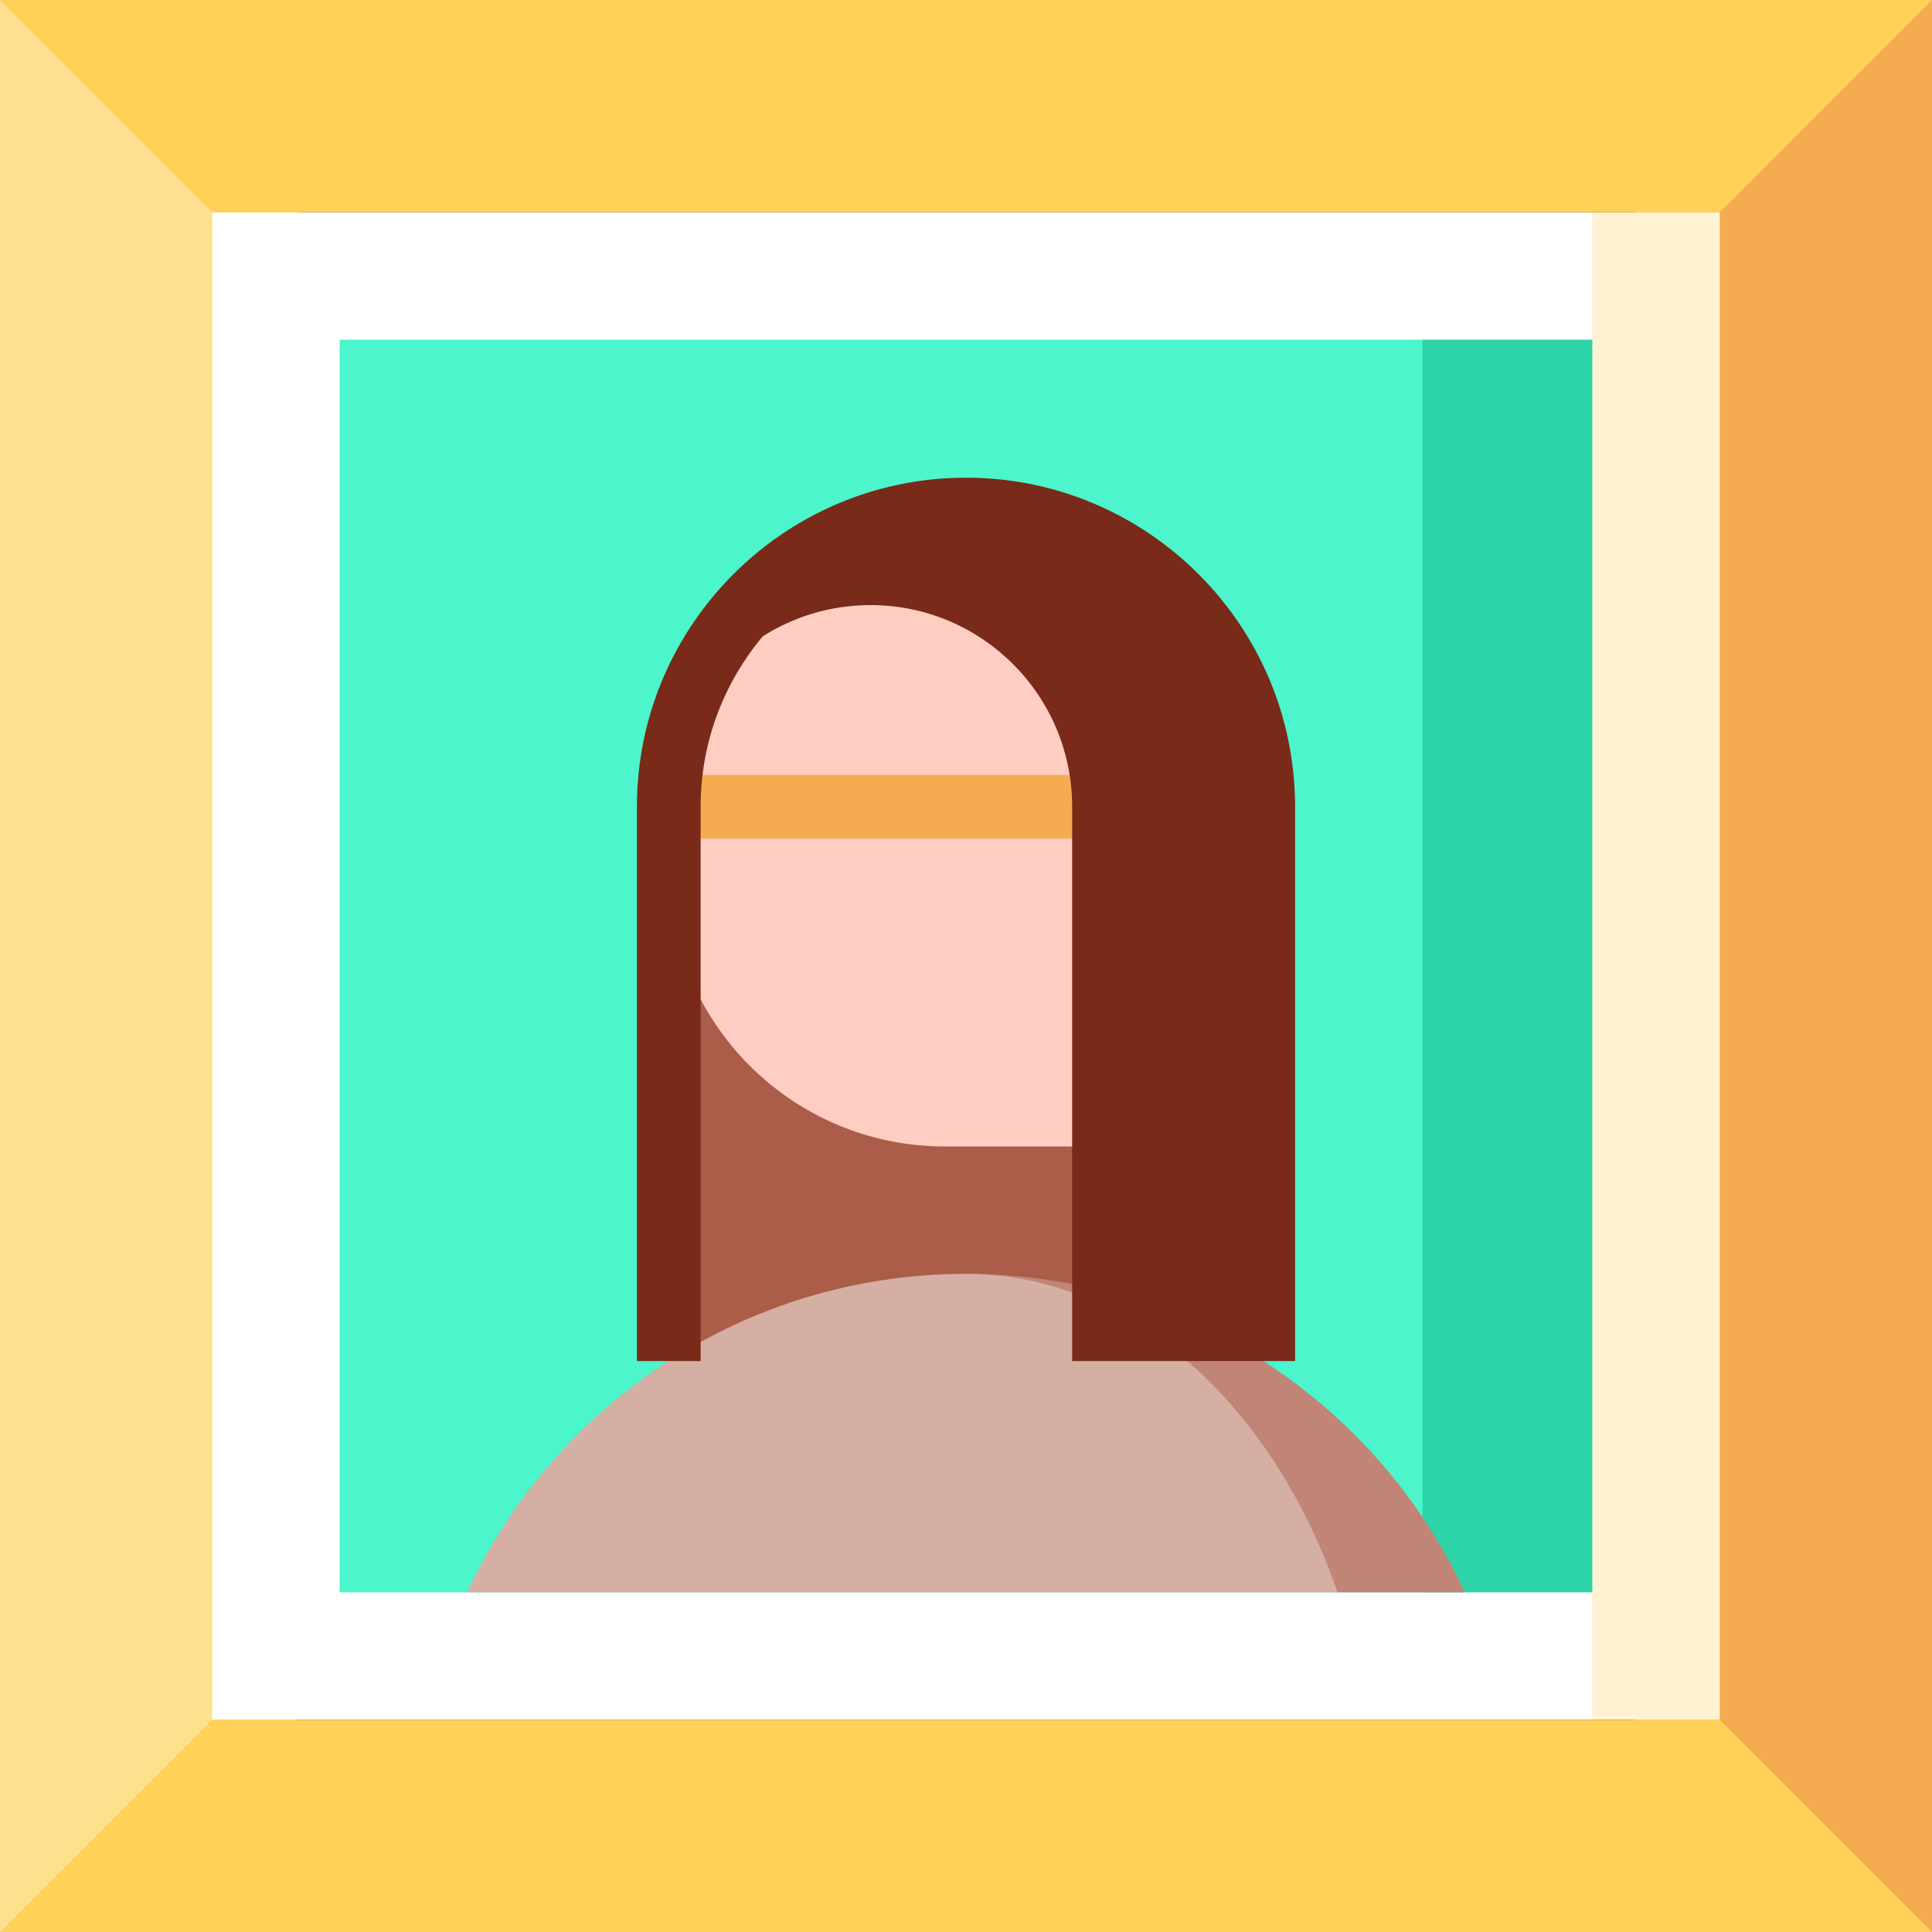
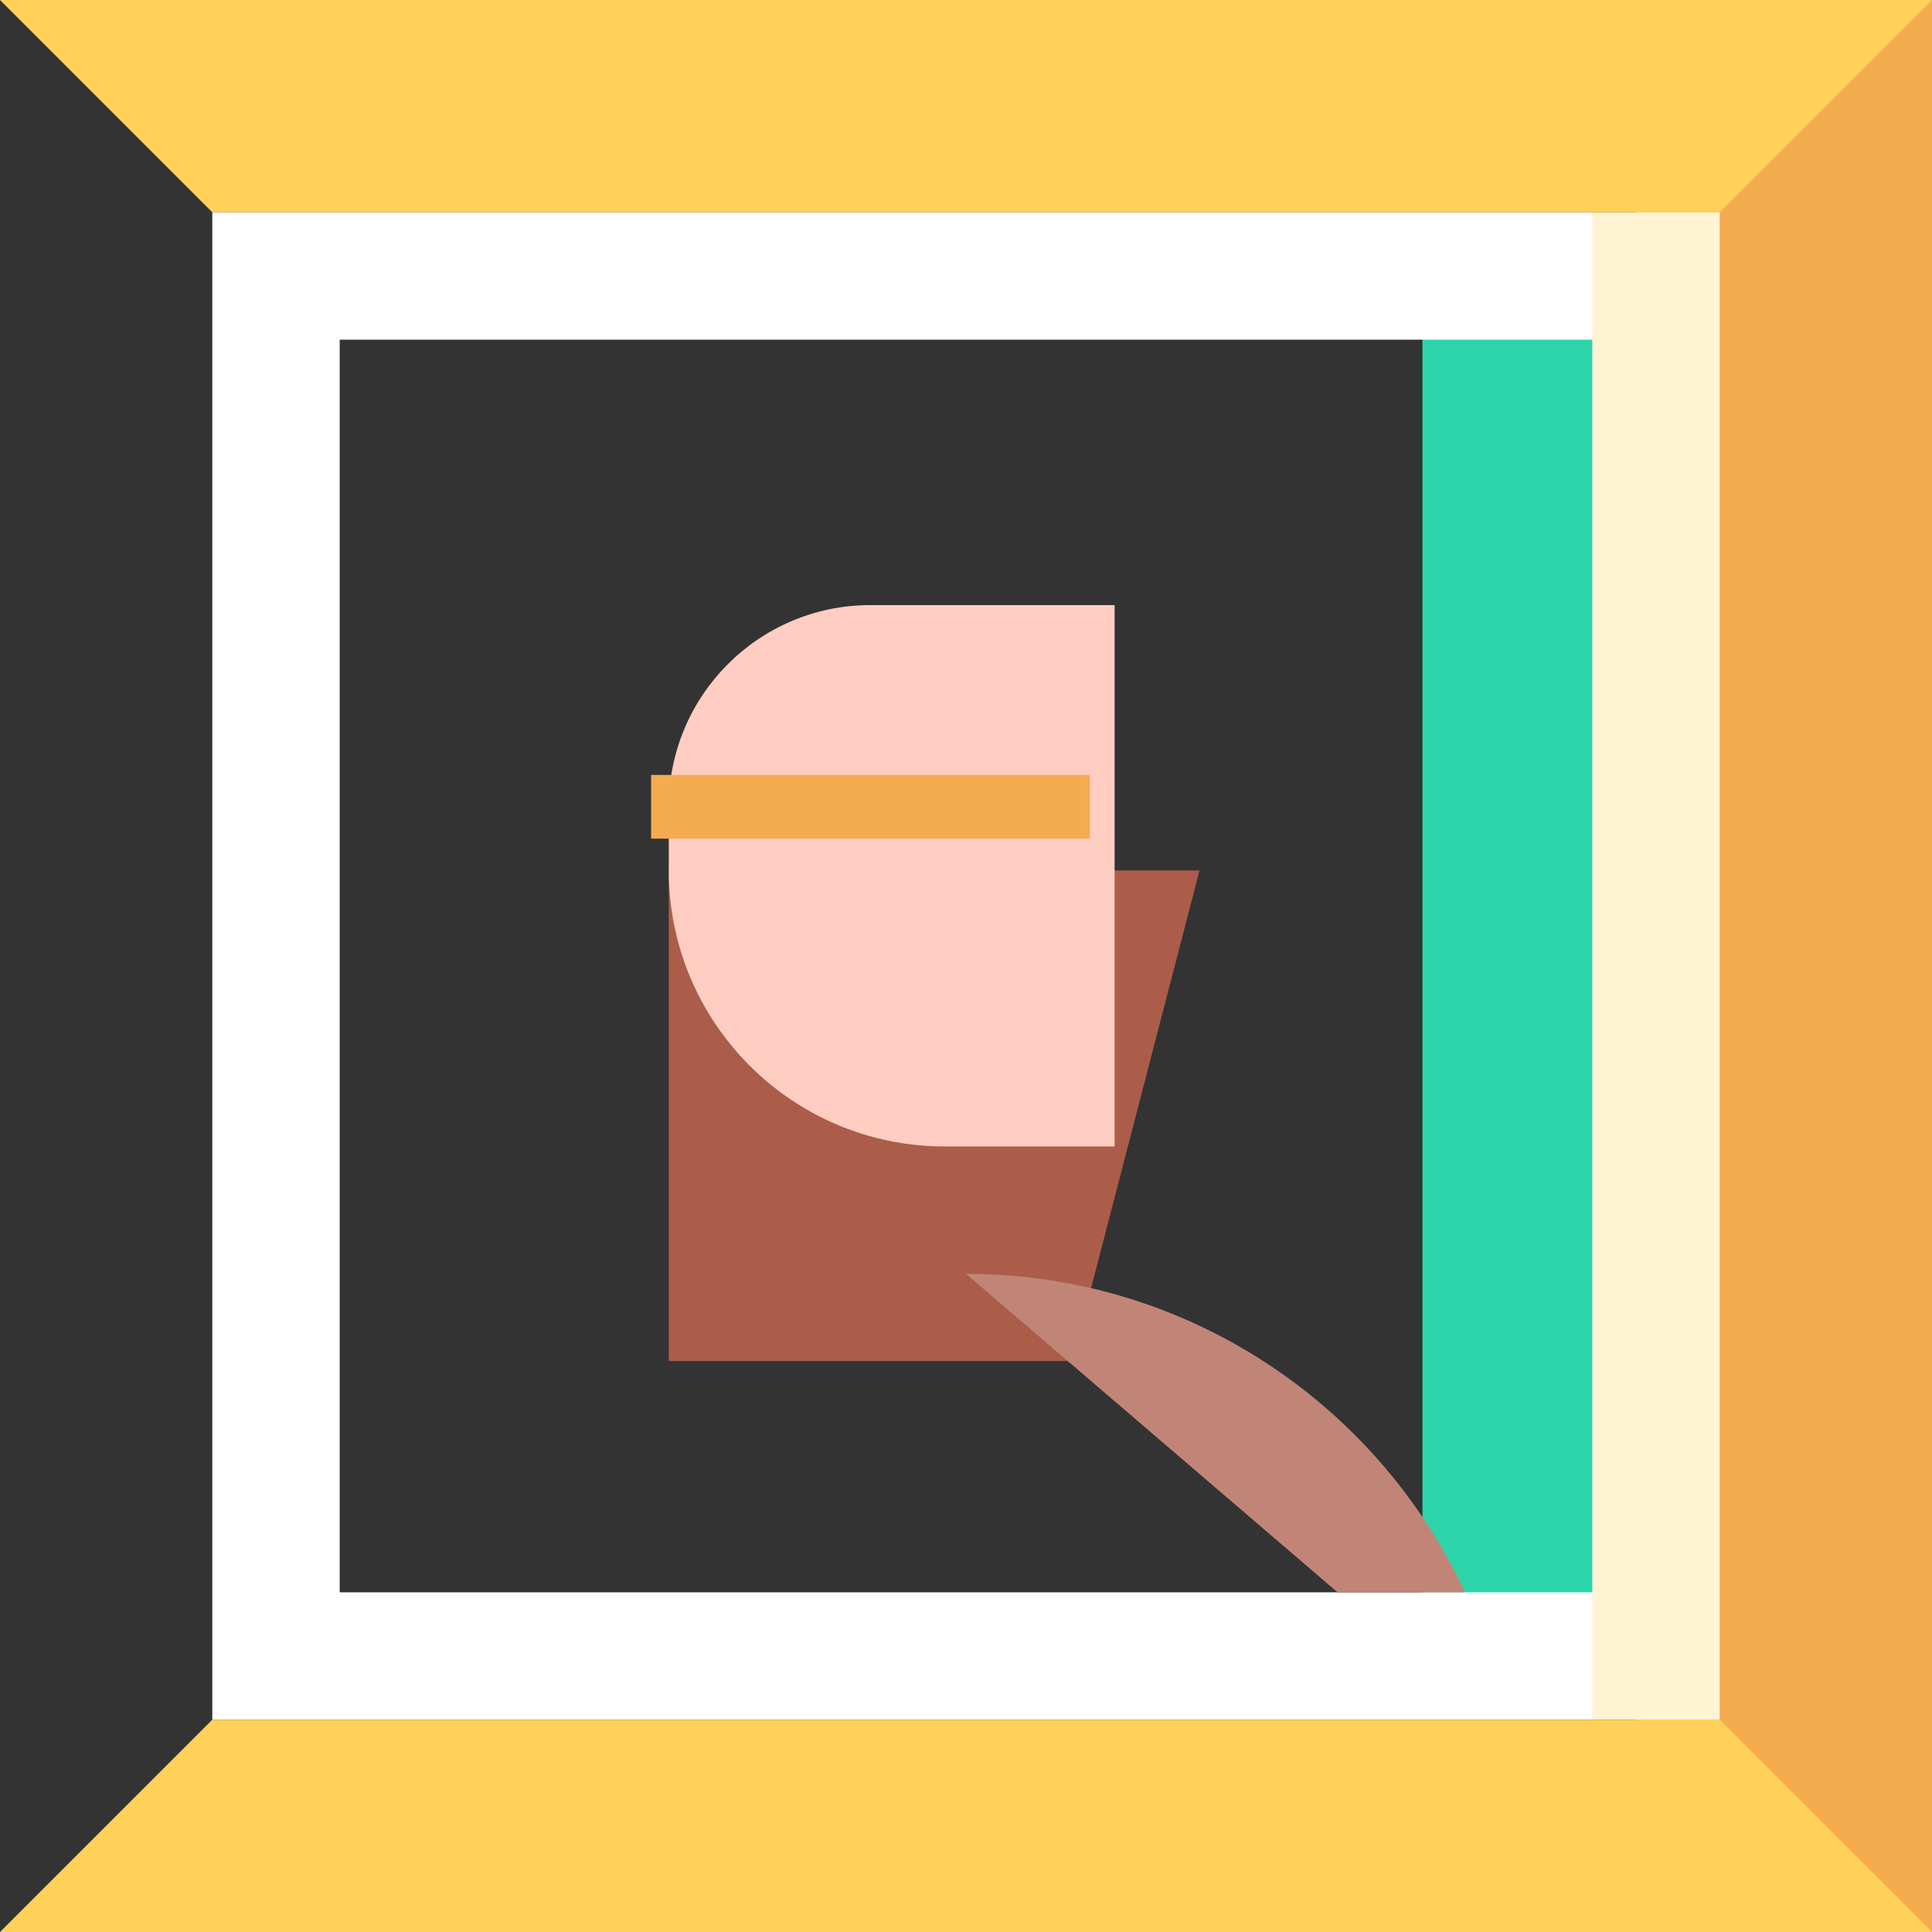
<svg xmlns="http://www.w3.org/2000/svg" version="1.1" id="Layer_1" viewBox="0 0 512 512" xml:space="preserve">
  <rect x="0" y="0" width="512" height="512" fill="#333333" stroke="none" />
-   <path style="fill:#4CF5CB;" d="M388.22,78.769v354.462H78.769V78.769H388.22z" />
  <rect x="376.967" y="78.769" style="fill:#2DD4AA;" width="56.264" height="354.462" />
-   <polygon style="fill:#FFE08F;" points="78.769,33.758 78.769,478.242 0,512 0,0 " />
  <polygon style="fill:#F5AC51;" points="512,0 512,512 433.231,478.242 433.231,33.758 " />
  <polygon style="fill:#FFFFFF;" points="444.484,90.022 421.978,56.264 56.264,56.264 56.264,455.736 421.978,455.736   444.484,421.978 90.022,421.978 90.022,90.022 " />
  <rect x="421.978" y="56.264" style="fill:#FFF3D4;" width="33.758" height="399.473" />
  <g>
    <polygon style="fill:#FFD159;" points="56.264,455.736 0,512 512,512 455.736,455.736  " />
    <polygon style="fill:#FFD159;" points="455.736,56.264 512,0 0,0 56.264,56.264  " />
  </g>
  <polygon style="fill:#AB5D4A;" points="177.231,230.67 177.231,360.696 284.132,360.696 317.89,230.67 " />
  <path style="fill:#C08577;" d="M256,337.582l98.462,84.396h33.758C365.062,372.14,314.571,337.582,256,337.582z" />
-   <path style="fill:#D5AEA4;" d="M256,337.582c43.616,0,81.211,34.557,98.462,84.396H123.78  C146.938,372.14,197.429,337.582,256,337.582z" />
  <path style="fill:#FFCDC1;" d="M295.385,160.352v143.473h-45.011c-40.397,0-73.143-32.746-73.143-73.154v-16.868  c0-29.516,23.935-53.451,53.451-53.451S295.385,160.352,295.385,160.352z" />
  <rect x="172.55" y="205.363" style="fill:#F5AC51;" width="116.263" height="16.879" />
-   <path style="fill:#792A18;" d="M256,126.593c-48.086,0-87.209,39.121-87.209,87.209v146.893h16.879V213.802  c0-17.202,6.217-32.974,16.511-45.208c8.252-5.213,18.02-8.243,28.5-8.243c29.516,0,53.451,23.935,53.451,53.451v146.893h42.198  h16.879V213.802C343.209,165.715,304.086,126.593,256,126.593z" />
</svg>